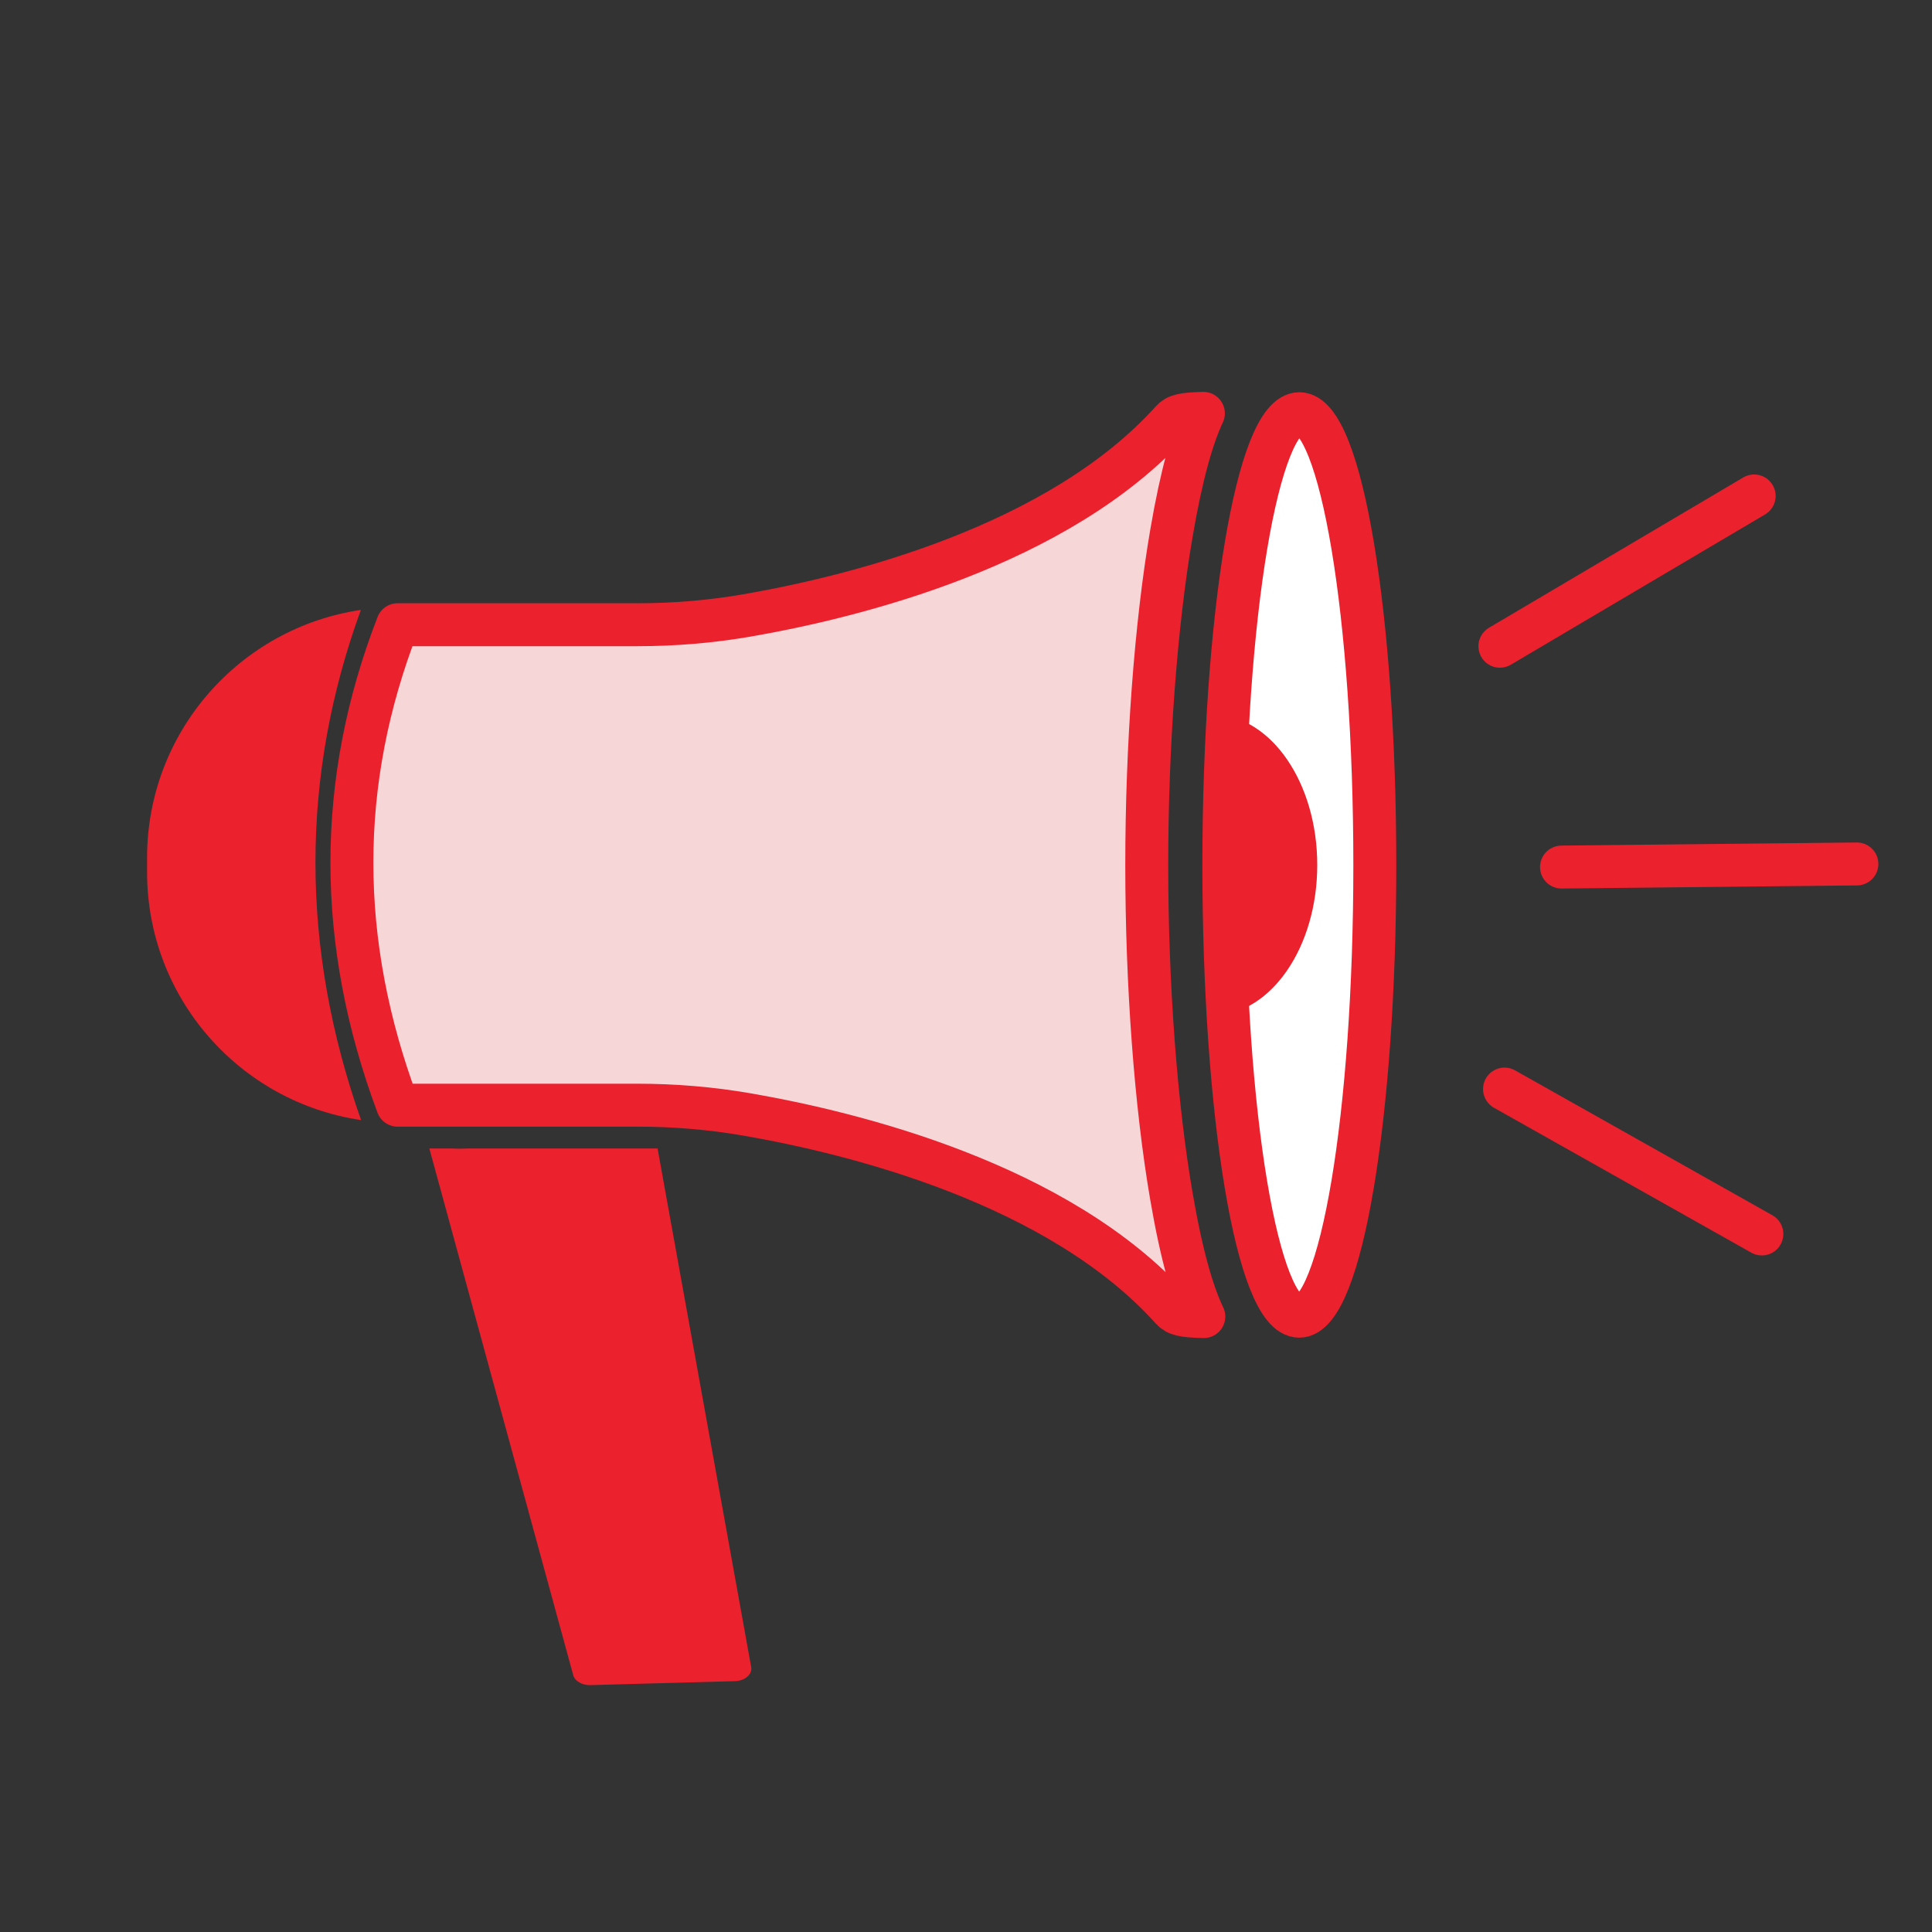
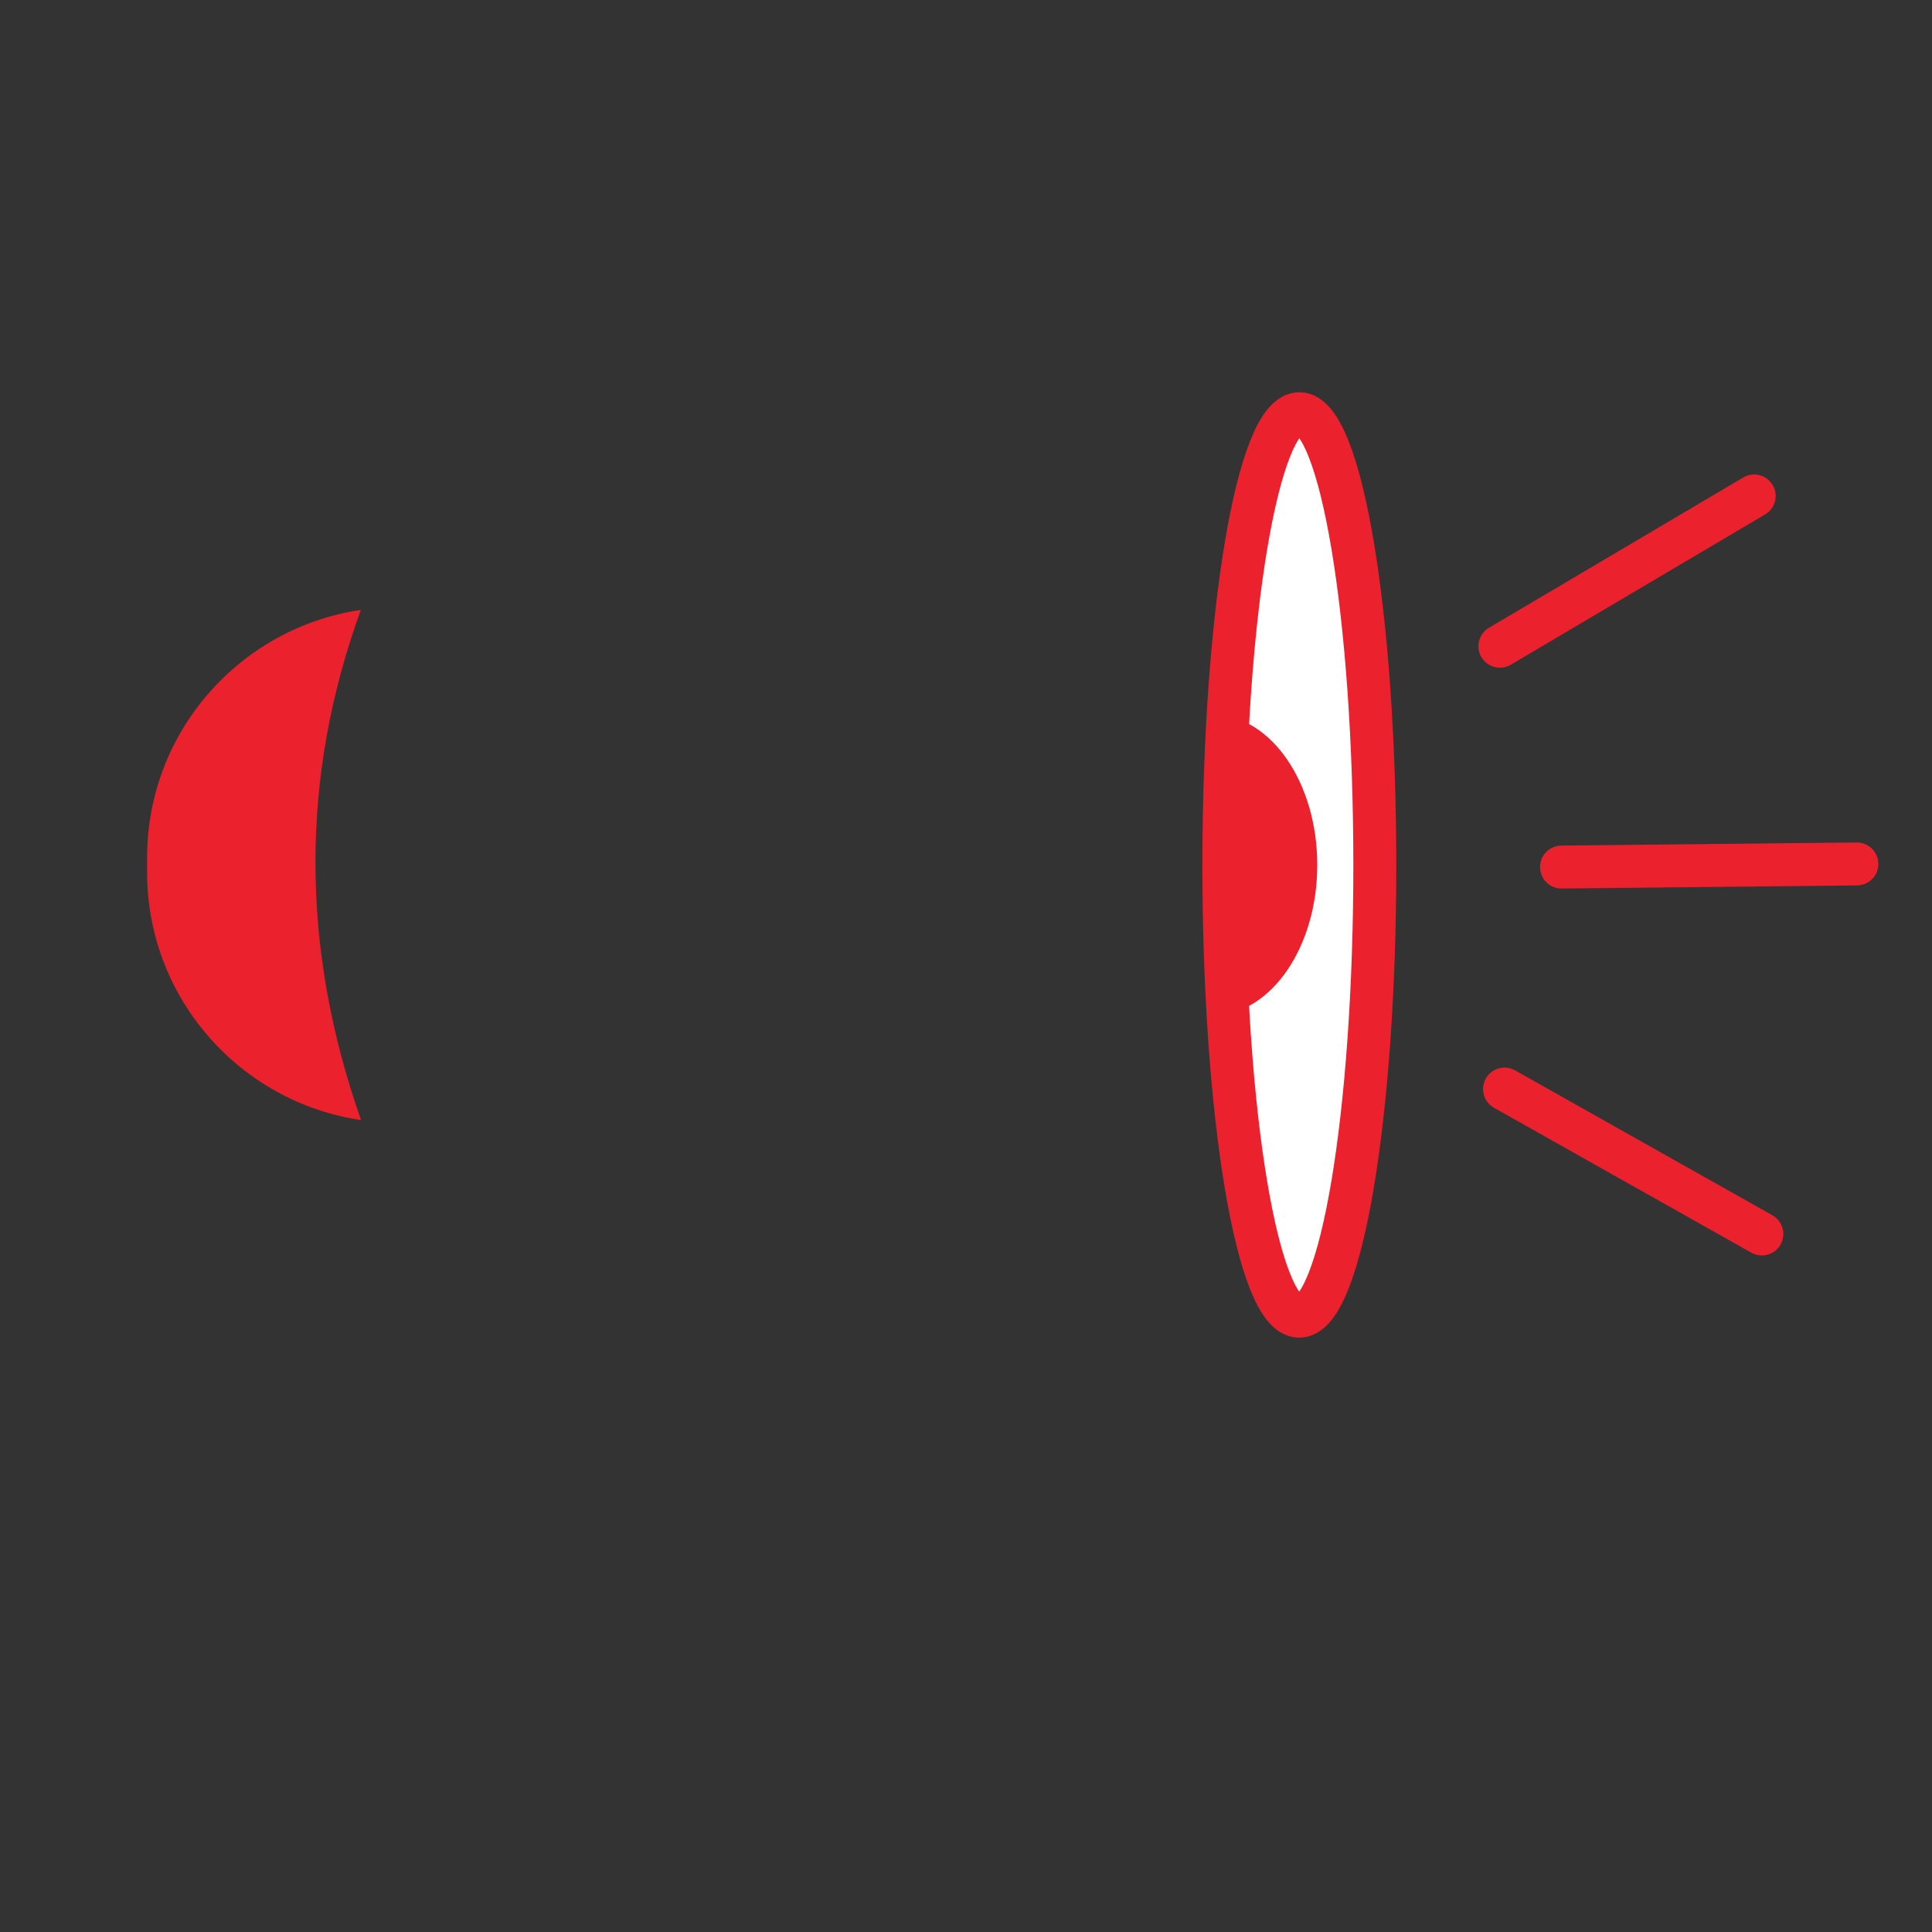
<svg xmlns="http://www.w3.org/2000/svg" width="180" height="180" viewBox="0 0 180 180" fill="none">
  <rect x="0" y="0" width="180" height="180" fill="#333333" stroke="none" />
  <path d="M33.62 56.824C22.352 58.486 13.703 68.188 13.703 79.912V81.263C13.703 92.993 22.36 102.697 33.64 104.354C27.98 88.307 27.974 72.331 33.62 56.827V56.824Z" fill="#EB212E" />
-   <path d="M61.265 107H43.735L42.802 107.021C42.53 107.021 42.258 107.008 41.986 107H40L53.431 156.162C53.631 156.659 54.252 157 54.96 157L68.406 156.63C69.4 156.63 70.152 155.969 69.974 155.251L61.265 107Z" fill="#EB212E" />
-   <path d="M109.137 111.45C107.677 102.959 106.841 91.715 106.841 80.609C106.841 69.502 107.677 58.227 109.137 49.695C110.09 44.122 111.109 40.655 112.117 38.512C110.153 38.555 109.6 38.721 109.165 39.204C98.596 50.94 79.438 55.635 69.601 57.337C66.229 57.921 62.814 58.204 59.393 58.204H37.043C31.366 72.841 31.366 87.761 37.043 102.967H59.393C62.814 102.967 66.229 103.25 69.601 103.834C79.438 105.536 98.599 110.228 109.165 121.967C109.606 122.456 110.159 122.619 112.157 122.662C111.135 120.537 110.101 117.069 109.137 111.45Z" fill="#F7D6D8" stroke="#EB212E" stroke-width="4" stroke-linecap="round" stroke-linejoin="round" />
  <path d="M121.057 38.543C117.173 38.543 114.023 57.377 114.023 80.608C114.023 103.84 117.158 122.628 121.043 122.628C124.928 122.628 128.088 103.84 128.088 80.608C128.088 57.377 124.942 38.543 121.057 38.543Z" fill="white" stroke="#EB212E" stroke-width="4" stroke-linecap="round" stroke-linejoin="round" />
  <path d="M113.184 66.566V94.61C118.477 94.407 122.725 88.21 122.725 80.588C122.725 72.966 118.477 66.769 113.184 66.566Z" fill="#EB212E" />
  <path d="M145.482 80.781L173.002 80.492" stroke="#EB212E" stroke-width="4" stroke-linecap="round" stroke-linejoin="round" />
  <path d="M139.742 60.209L163.432 46.207" stroke="#EB212E" stroke-width="4" stroke-linecap="round" stroke-linejoin="round" />
  <path d="M164.148 114.966L140.172 101.465" stroke="#EB212E" stroke-width="4" stroke-linecap="round" stroke-linejoin="round" />
</svg>